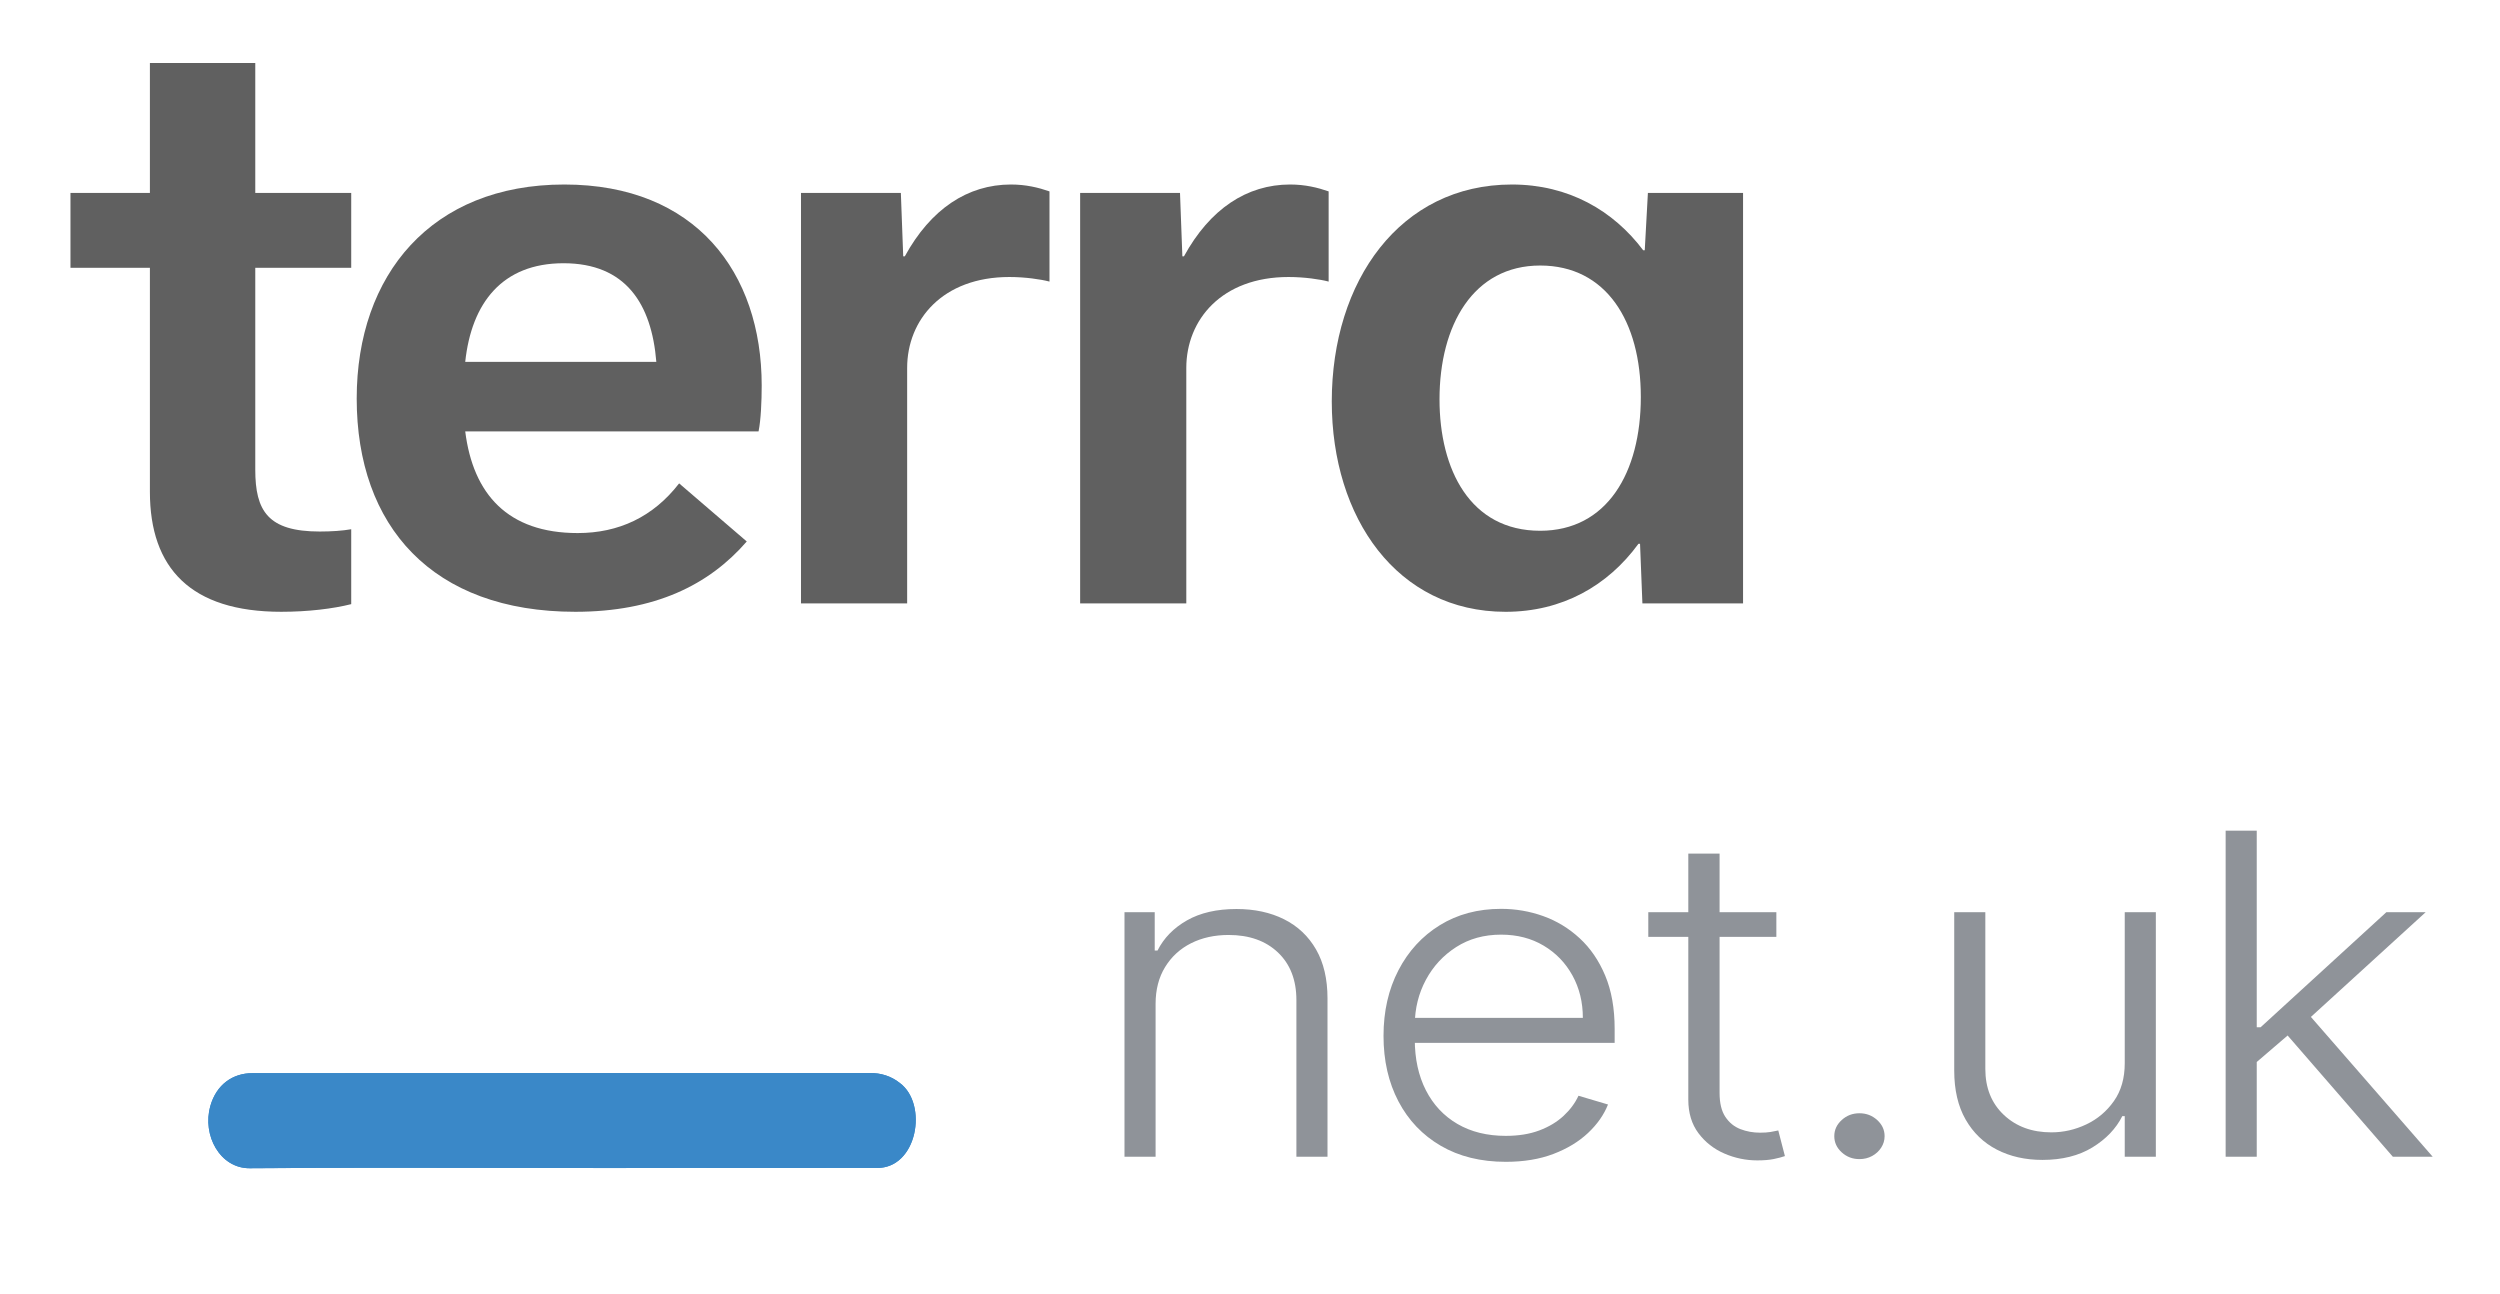
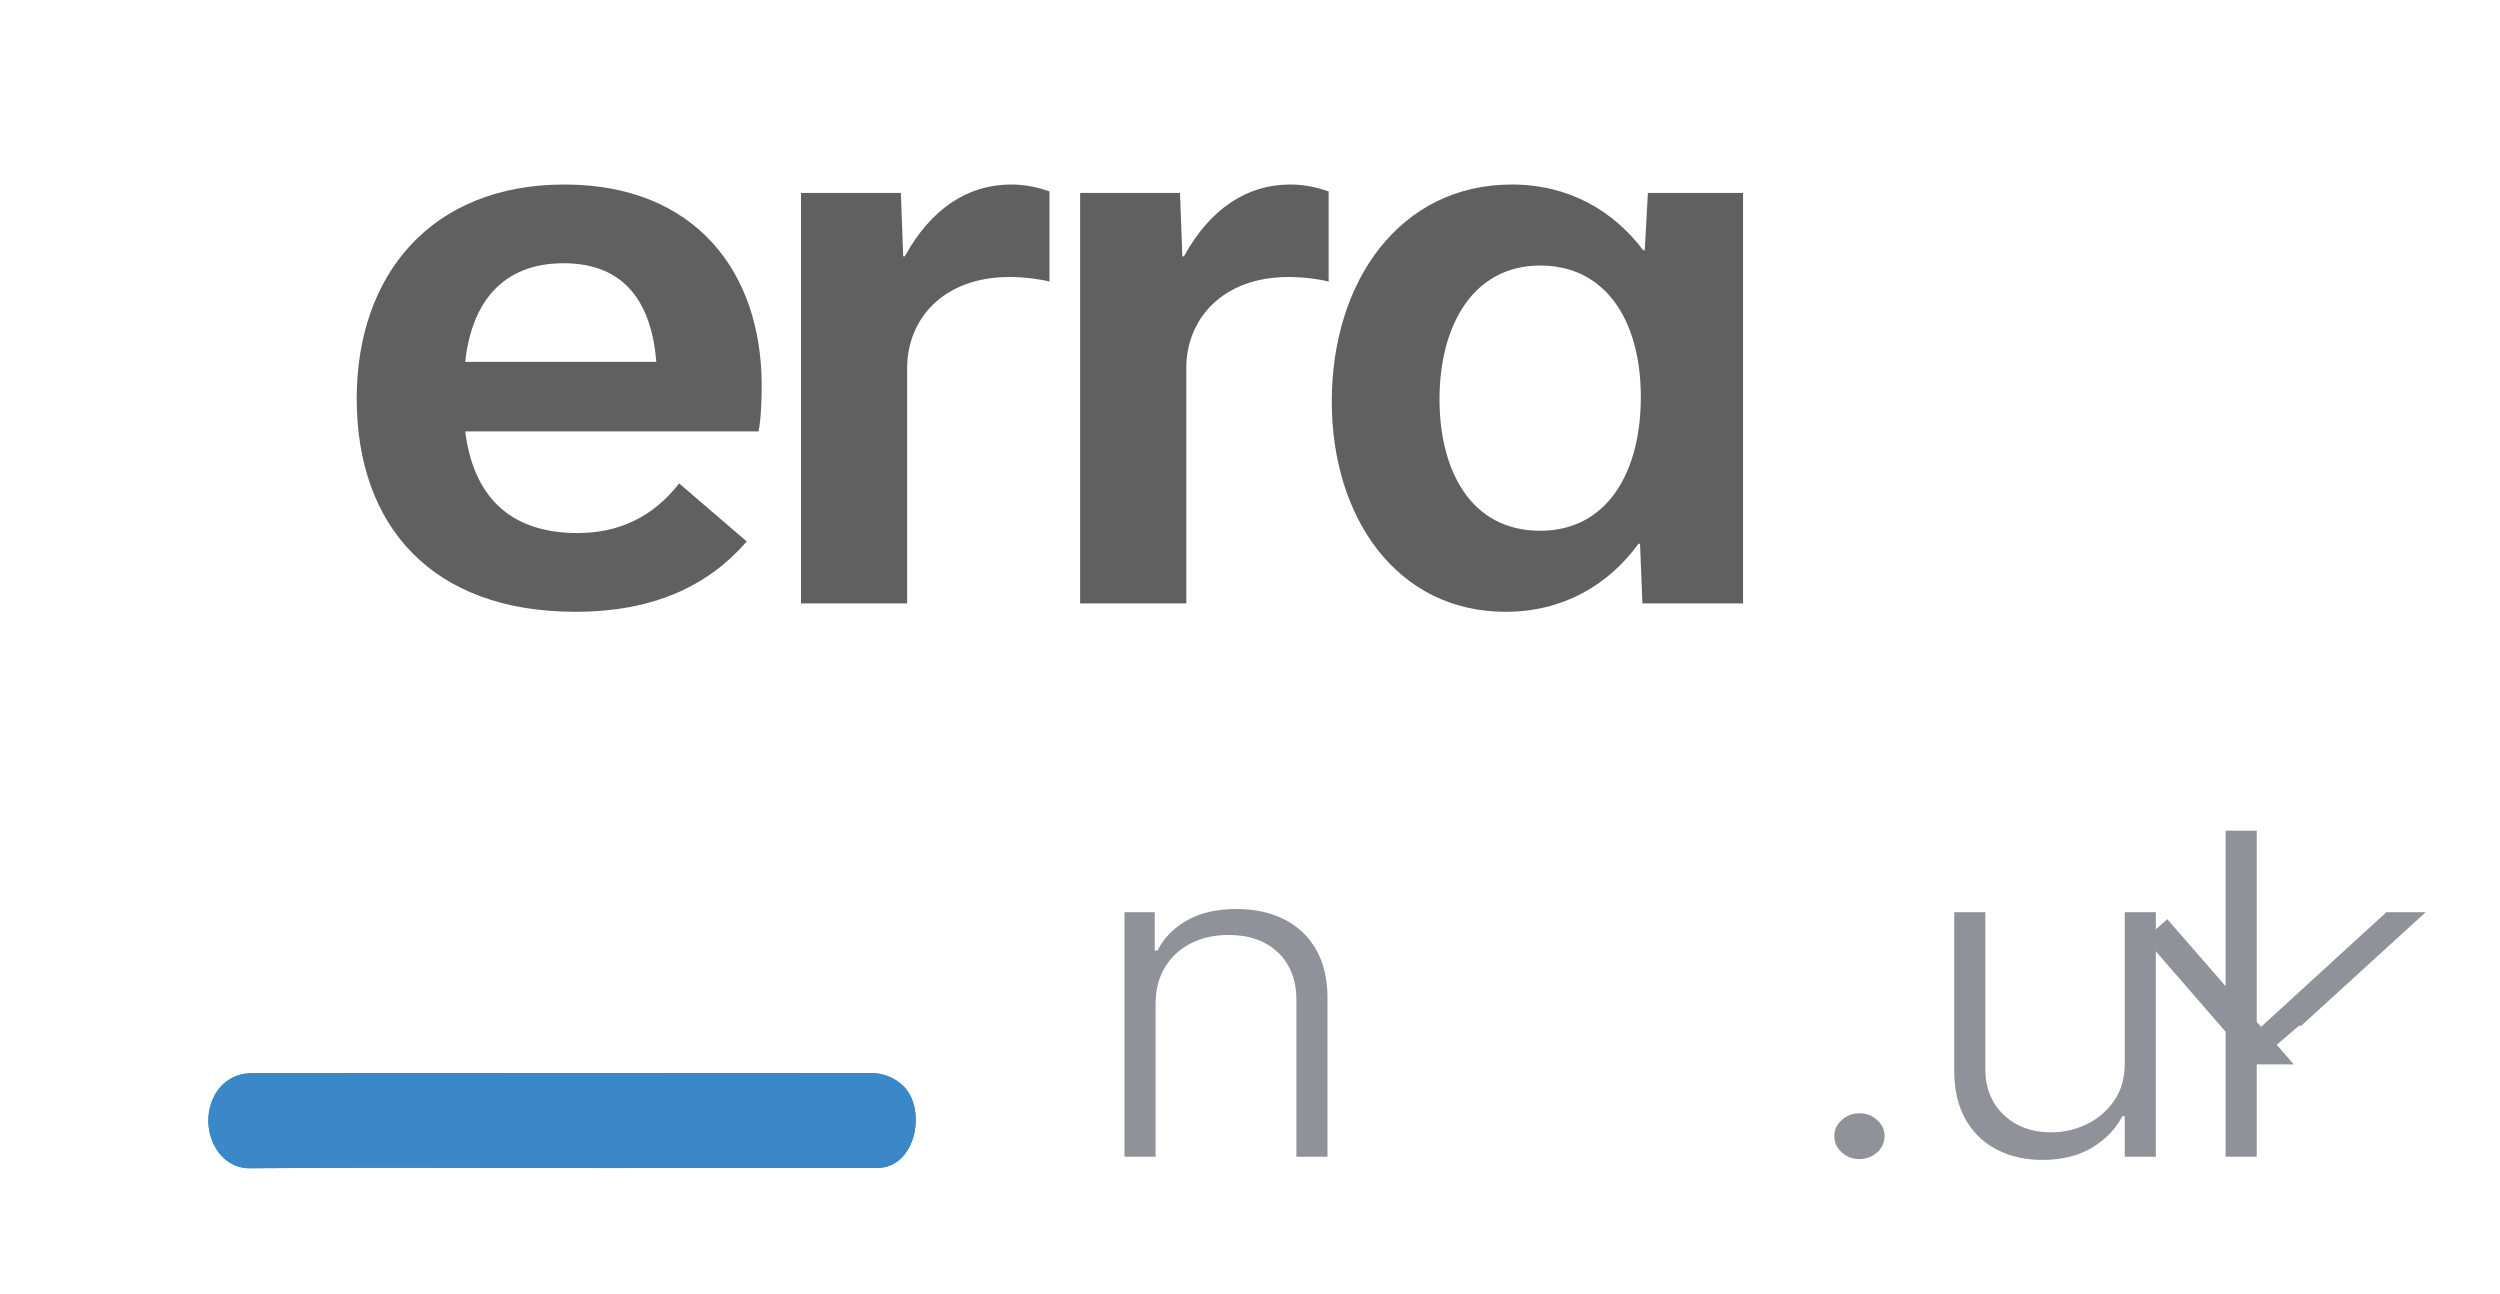
<svg xmlns="http://www.w3.org/2000/svg" id="f" viewBox="0 0 400 207">
  <defs>
    <style>.j{fill:#606060;}.j,.k,.l,.m{stroke-width:0px;}.k{isolation:isolate;}.k,.m{fill:#3a88c8;}.l{fill:#8f9399;}</style>
  </defs>
  <path class="l" d="m184.895,160.623v24.453h-4.976v-39.125h4.836v6.139h.447c1.006-2.004,2.576-3.613,4.71-4.828,2.134-1.213,4.775-1.82,7.925-1.82,2.888,0,5.427.547,7.617,1.643,2.189,1.096,3.894,2.705,5.115,4.828,1.22,2.121,1.831,4.729,1.831,7.818v25.346h-4.976v-25.064c0-3.209-.983-5.748-2.949-7.617-1.966-1.867-4.598-2.801-7.896-2.801-2.255,0-4.259.441-6.01,1.324-1.752.883-3.136,2.152-4.151,3.809-1.016,1.654-1.523,3.621-1.523,5.896Z" />
-   <path class="l" d="m240.93,185.891c-4.007,0-7.473-.854-10.398-2.561-2.926-1.705-5.186-4.074-6.779-7.106s-2.39-6.525-2.39-10.482c0-3.939.796-7.441,2.39-10.508,1.593-3.064,3.802-5.467,6.625-7.207s6.089-2.611,9.797-2.611c2.33,0,4.575.387,6.737,1.158,2.162.773,4.104,1.953,5.828,3.541s3.089,3.584,4.095,5.986,1.509,5.242,1.509,8.52v2.242h-33.544v-4h28.456c0-2.512-.555-4.775-1.663-6.787-1.109-2.012-2.647-3.606-4.612-4.775-1.966-1.172-4.235-1.758-6.807-1.758-2.721,0-5.115.662-7.184,1.986-2.069,1.324-3.686,3.074-4.85,5.246-1.165,2.176-1.756,4.553-1.775,7.133v2.394c0,3.107.591,5.82,1.775,8.139,1.183,2.318,2.865,4.113,5.045,5.387,2.181,1.273,4.761,1.91,7.743,1.91,2.031,0,3.815-.287,5.353-.865s2.833-1.353,3.885-2.33,1.85-2.051,2.39-3.223l4.724,1.4c-.653,1.648-1.719,3.168-3.201,4.561s-3.327,2.508-5.535,3.35c-2.208.84-4.748,1.26-7.617,1.26Z" />
-   <path class="l" d="m284.217,145.951v3.947h-20.49v-3.947h20.49Zm-14.088-9.375h5.004v38.285c0,1.631.307,2.908.922,3.834.615.926,1.416,1.578,2.404,1.961.987.383,2.041.572,3.159.572.652,0,1.211-.037,1.677-.113.465-.076.875-.158,1.23-.242l1.062,4.102c-.485.168-1.081.326-1.789.471-.709.144-1.584.217-2.627.217-1.827,0-3.583-.365-5.269-1.096-1.687-.731-3.07-1.816-4.151-3.26-1.081-1.443-1.622-3.236-1.622-5.375v-39.355Z" />
  <path class="l" d="m297.511,185.457c-1.1,0-2.045-.359-2.837-1.082-.792-.721-1.188-1.584-1.188-2.586s.396-1.863,1.188-2.584c.791-.723,1.737-1.084,2.837-1.084s2.045.361,2.837,1.084c.792.721,1.188,1.582,1.188,2.584,0,.662-.182,1.273-.545,1.834-.364.56-.848,1.008-1.454,1.338-.606.332-1.282.496-2.027.496Z" />
  <path class="l" d="m339.959,170.123v-24.172h4.976v39.125h-4.976v-6.496h-.392c-1.006,2.004-2.6,3.672-4.78,5.006-2.18,1.332-4.845,2-7.995,2-2.739,0-5.171-.549-7.295-1.645-2.124-1.094-3.792-2.703-5.004-4.826s-1.817-4.729-1.817-7.82v-25.344h4.976v25.064c0,3.057.988,5.514,2.963,7.373,1.975,1.859,4.509,2.789,7.603,2.789,1.938,0,3.802-.424,5.59-1.273,1.789-.848,3.261-2.092,4.417-3.731,1.155-1.639,1.733-3.656,1.733-6.051Z" />
-   <path class="l" d="m356.103,185.076v-52.168h4.976v52.168h-4.976Zm4.528-14.773l-.056-5.936h1.118l20.126-18.416h6.29l-19.875,18.135-.447.078-7.156,6.139Zm22.223,14.773l-17.442-20.098,3.578-3.133,20.238,23.23h-6.373Z" />
+   <path class="l" d="m356.103,185.076v-52.168h4.976v52.168h-4.976Zm4.528-14.773l-.056-5.936h1.118l20.126-18.416h6.29l-19.875,18.135-.447.078-7.156,6.139Zl-17.442-20.098,3.578-3.133,20.238,23.23h-6.373Z" />
  <path class="k" d="m143.968,173.274c-1.413-1.117-3.024-1.6-4.8-1.598-12.444-.001-24.892.045-37.334,0-20.484.024-40.969.006-61.453.027-3.136.003-5.758,1.822-6.731,5.266-1.317,4.658,1.538,10.019,6.362,9.95,22.852-.173,45.705.021,68.558-.046,13.481.001,18.088.01,31.554-.004,6.64.256,8.44-10.189,3.844-13.596Z" />
  <path class="m" d="m138.681,177.12h.498c.769,0,1.133.204,1.412.425l.05.039.068.05c.127.127.46.865.346,1.993-.104,1.031-.508,1.652-.676,1.802l-.044.001-.108-.004h-.108c-5.61.006-9.681.007-13.498.007l-7.723-.002-10.345-.002c-3.61.011-7.217.015-10.827.015-5.88,0-11.761-.011-17.641-.021-5.887-.011-11.774-.021-17.66-.021-8.652,0-15.787.024-22.455.074l-.032 0-.019 0c-.118,0-.315,0-.604-.382-.412-.545-.722-1.605-.428-2.644.34-1.202.902-1.302,1.498-1.303,9.798-.01,19.596-.011,29.394-.012,10.687-.001,21.373-.002,32.034-.015,4.099.015,8.197.02,12.297.02,4.097,0,8.195-.005,12.292-.01,4.093-.005,8.185-.01,12.278-.01m0-5.444c-8.19,0-16.38.02-24.57.02-4.093,0-8.184-.005-12.277-.02-20.484.024-40.969.006-61.453.027-3.136.003-5.758,1.822-6.731,5.266-1.309,4.629,1.502,9.951,6.271,9.951.03,0,.061-0.0.092-.001,7.471-.057,14.943-.074,22.413-.074,11.766,0,23.534.043,35.301.043,3.615,0,7.228-.004,10.843-.015,7.863.001,12.708.004,18.052.004,3.818,0,7.891-.002,13.503-.007.08.003.16.005.239.005,6.444,0,8.146-10.235,3.605-13.601-1.41-1.114-3.017-1.598-4.788-1.598h-.499Z" />
-   <path class="j" d="m11.276,30.866h12.708V10.075h16.86v20.791h15.351v11.985h-15.351v32.287c0,6.604,2.013,9.906,10.318,9.906,1.887,0,3.649-.122,5.033-.367v11.985c-2.894.734-6.92,1.224-11.198,1.224-14.47,0-21.013-6.972-21.013-19.201v-35.834h-12.708v-11.985Z" />
  <path class="j" d="m119.481,86.635c-6.04,6.971-14.721,11.252-27.43,11.252-22.9,0-34.979-13.698-34.979-34.122,0-19.812,11.953-34.243,33.218-34.243,21.012,0,31.581,14.065,31.581,32.164,0,2.446-.126,5.504-.503,7.338h-46.932c1.258,10.028,6.794,16.266,17.993,16.266,6.543,0,12.079-2.567,16.231-7.949l10.821,9.295Zm-14.47-28.74c-.755-9.295-4.907-15.776-14.847-15.776-9.815,0-14.722,6.359-15.728,15.776h30.575Z" />
  <path class="j" d="m128.158,30.866h15.979l.378,10.151h.252c4.152-7.583,10.066-11.496,16.986-11.496,2.391,0,4.404.489,6.165,1.101v14.431c-1.384-.366-3.9-.733-6.417-.733-10.695,0-16.357,6.849-16.357,14.554v37.668h-16.986V30.866Z" />
  <path class="j" d="m172.822,30.866h15.979l.378,10.151h.252c4.152-7.583,10.066-11.496,16.986-11.496,2.391,0,4.404.489,6.165,1.101v14.431c-1.384-.366-3.9-.733-6.417-.733-10.695,0-16.357,6.849-16.357,14.554v37.668h-16.986V30.866Z" />
  <path class="j" d="m213.083,64.254c0-19.323,10.947-34.732,28.814-34.732,9.059,0,16.231,4.158,21.012,10.518h.252l.503-9.173h15.225v65.675h-16.105l-.377-9.539h-.252c-4.907,6.727-12.205,10.885-21.264,10.885-17.364,0-27.807-15.043-27.807-33.633Zm49.449-.733c0-12.107-5.536-21.036-16.105-21.036-10.695,0-16.105,9.54-16.105,21.402,0,11.252,4.907,21.036,16.105,21.036,10.695,0,16.105-9.295,16.105-21.402Z" />
</svg>